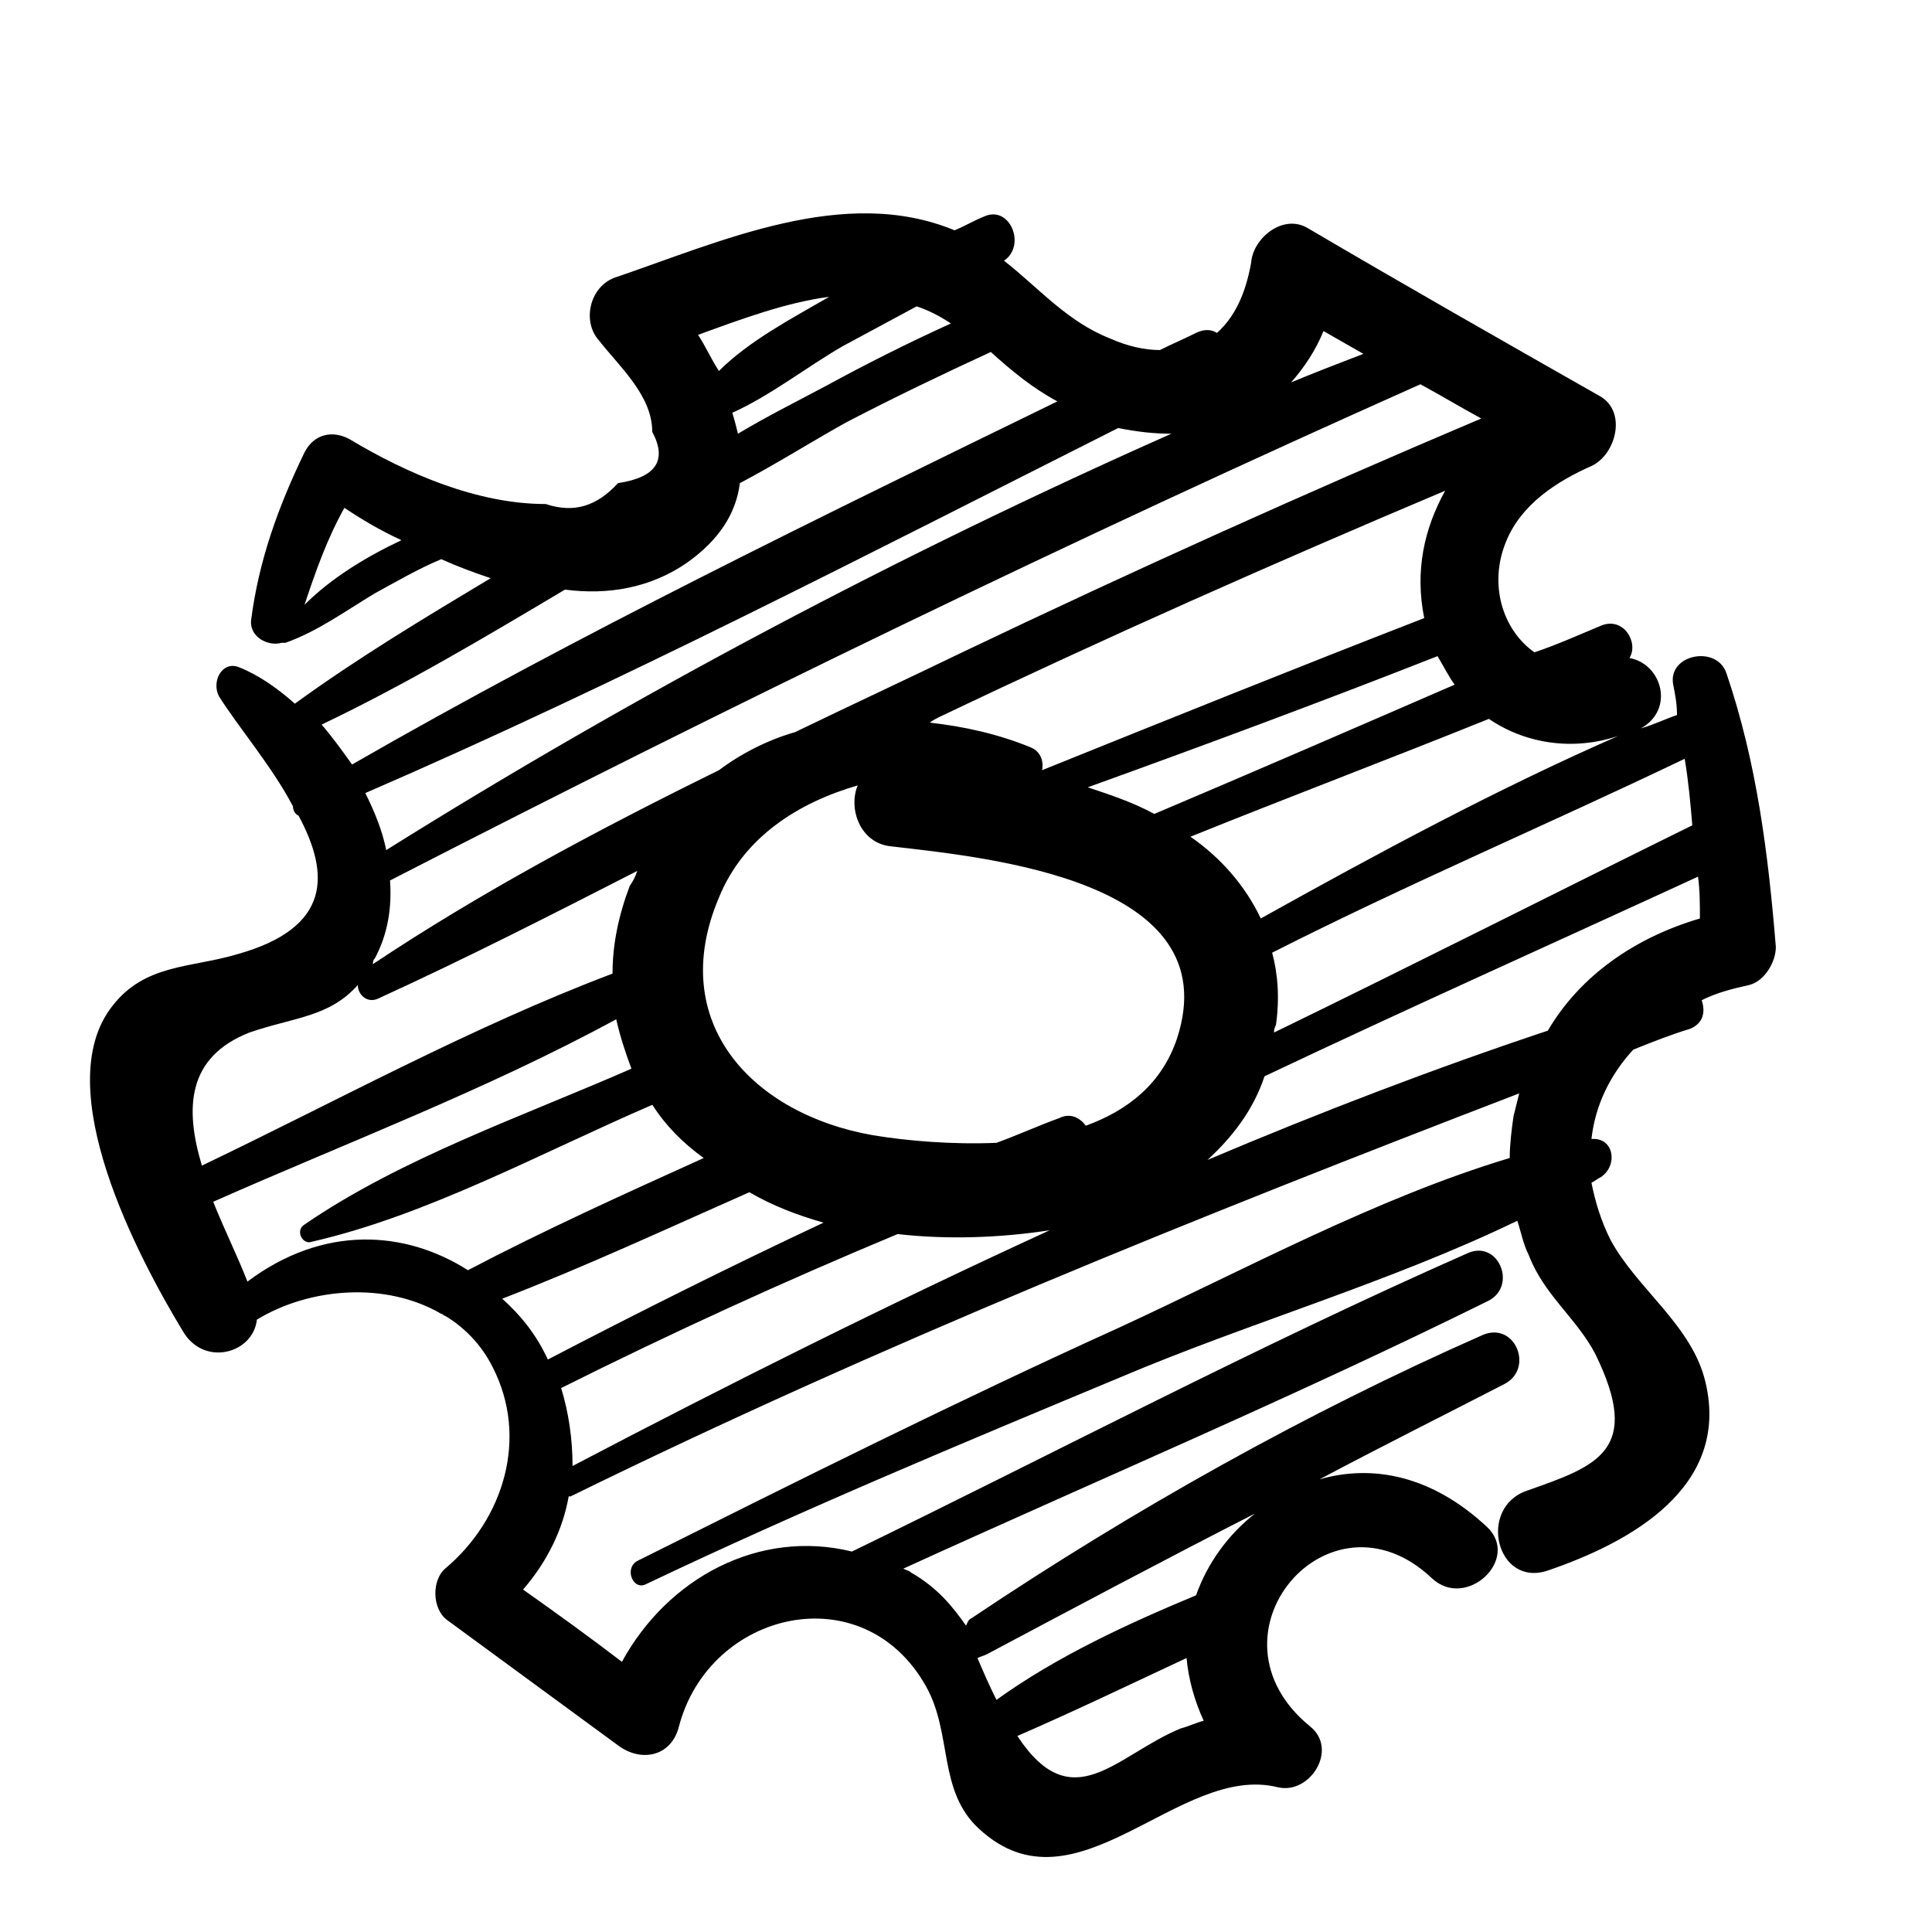
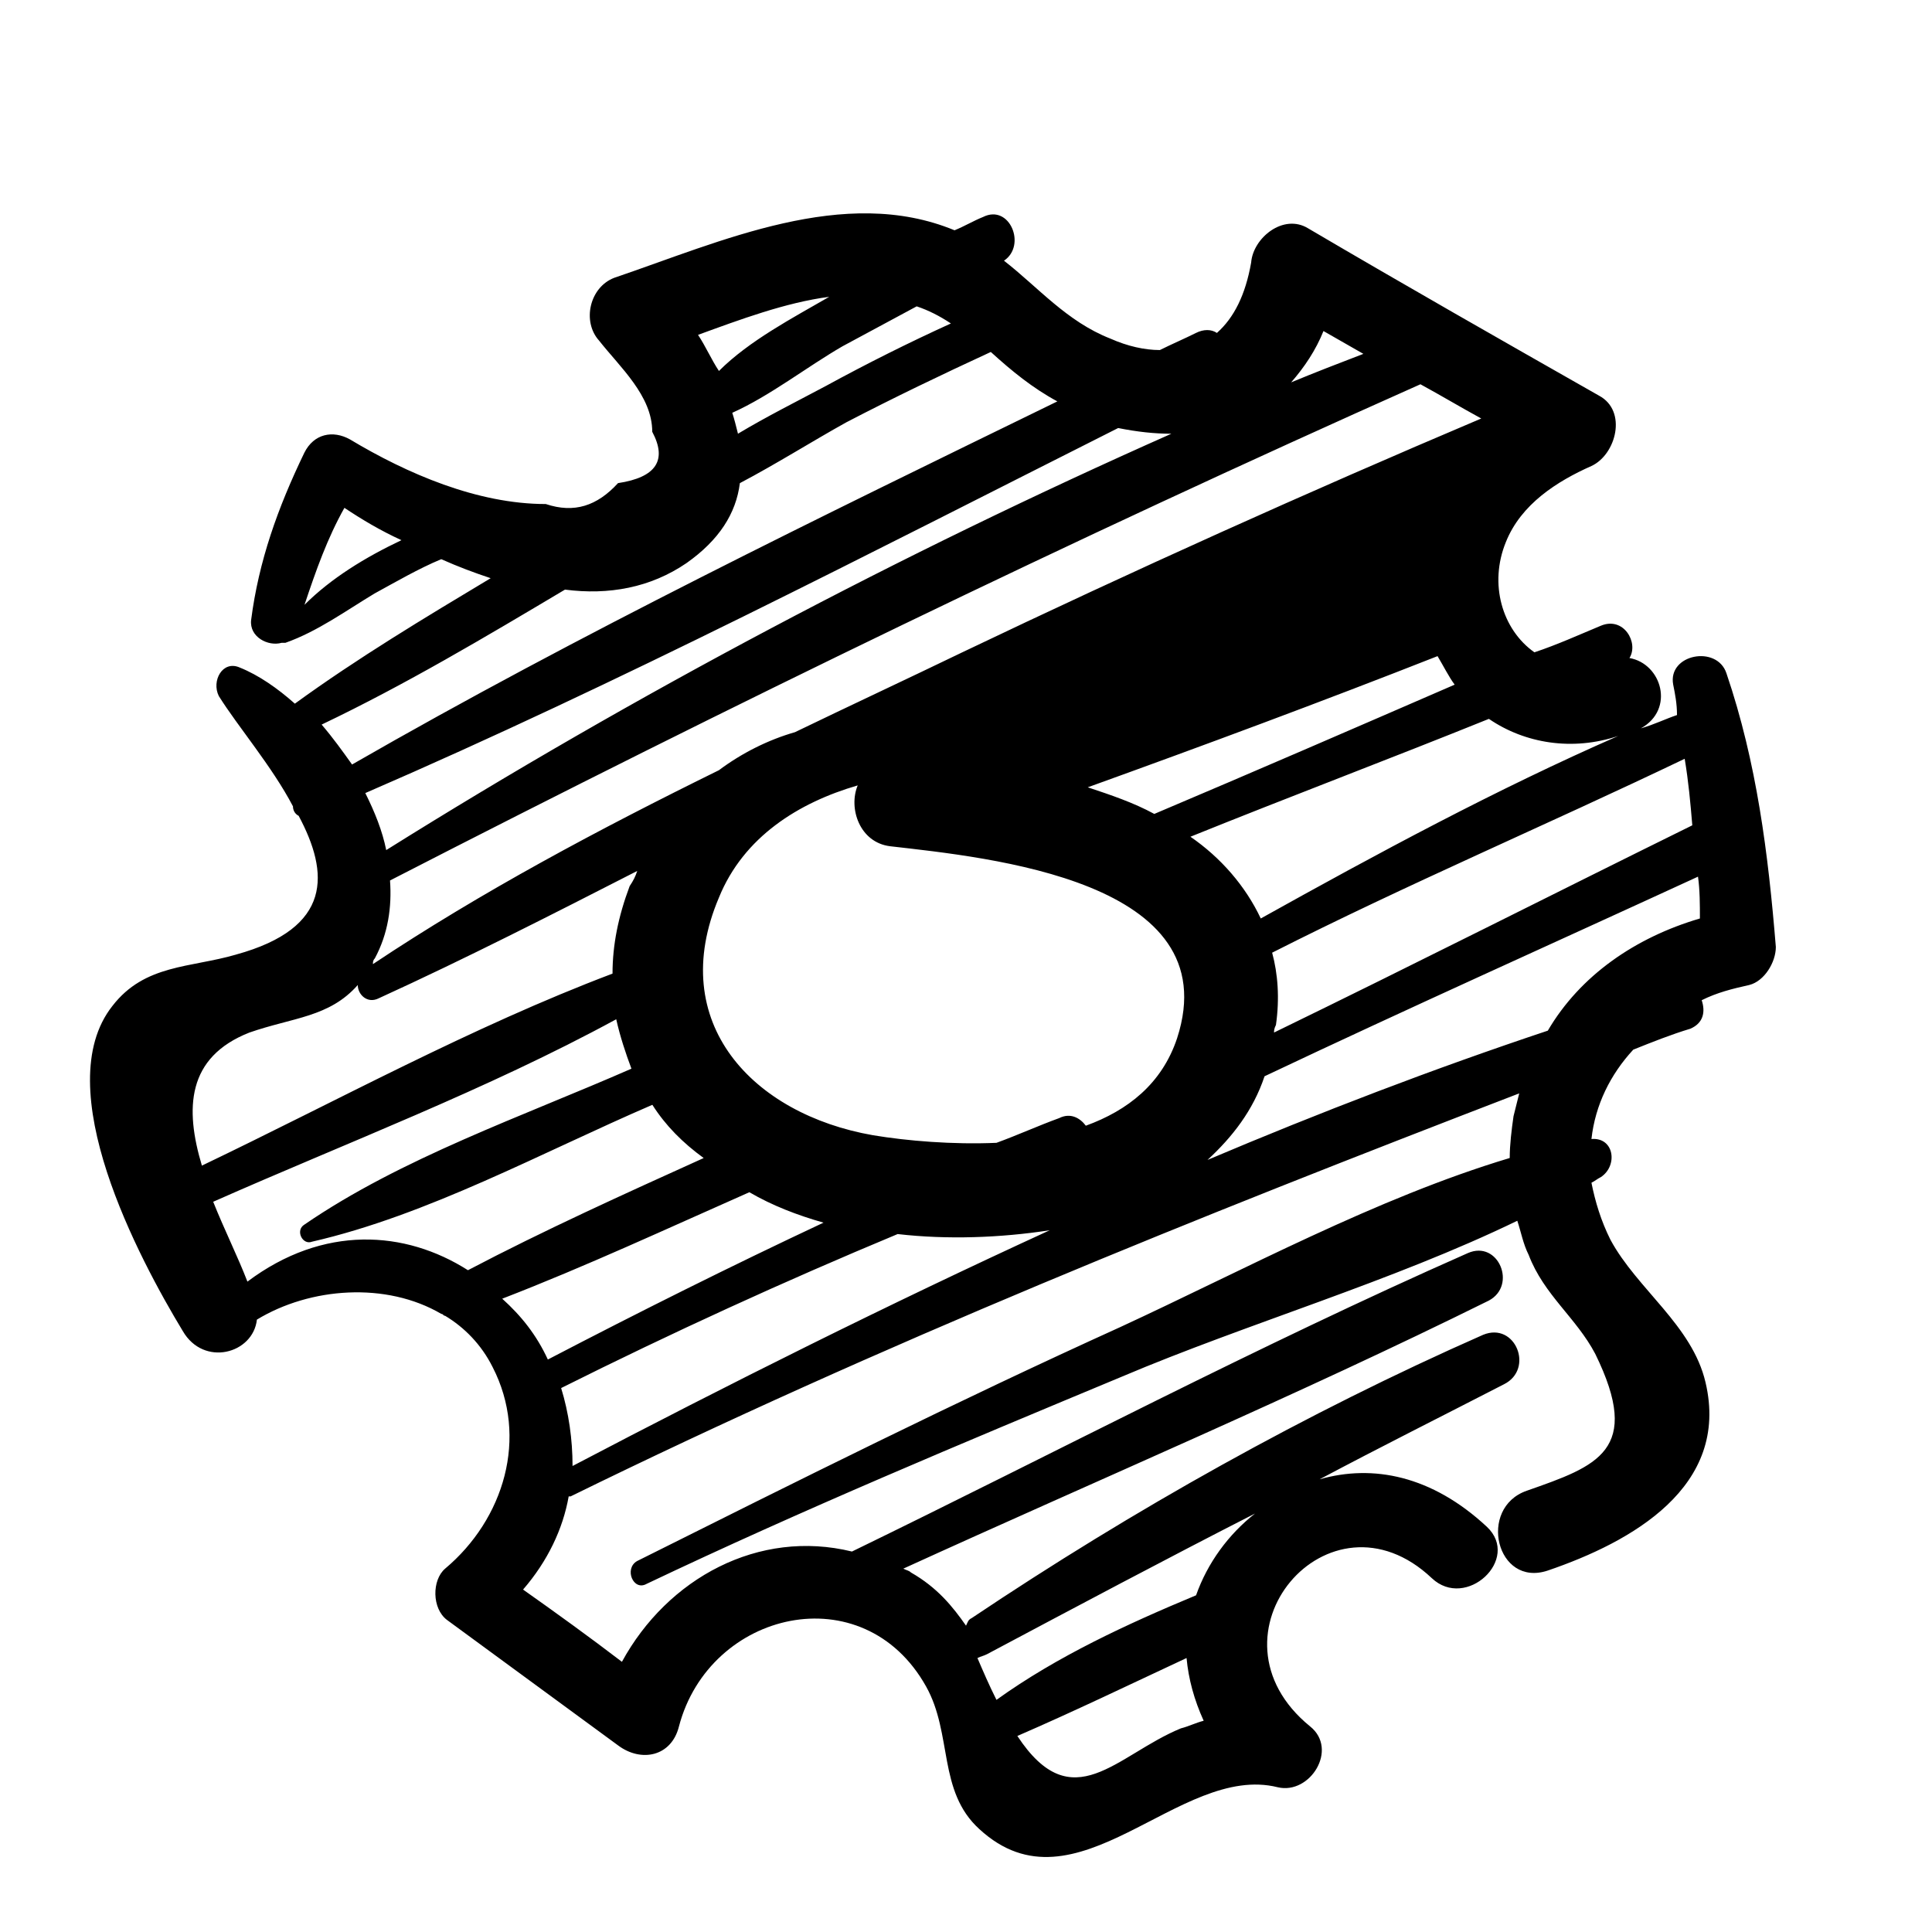
<svg xmlns="http://www.w3.org/2000/svg" fill="#000000" width="800px" height="800px" version="1.1" viewBox="144 144 512 512">
-   <path d="m206.54 396.98c-12.09 3.527-24.184 2.519-32.746 13.602-17.129 21.664 7.055 67.008 18.641 86.152 5.543 9.574 18.641 6.047 19.648-3.023 14.105-8.566 34.258-10.078 48.871-1.512 0.504 0 0.504 0.504 1.008 0.504 5.039 3.023 9.574 7.559 12.594 13.602 9.574 18.641 3.023 40.305-12.594 53.402-3.527 3.023-3.527 10.578 0.504 13.602 15.113 11.082 30.23 22.168 45.344 33.25 6.047 4.535 14.105 3.023 16.121-5.039 8.062-30.73 48.871-40.305 65.496-10.578 7.055 12.594 3.023 27.711 14.105 37.785 25.695 23.68 52.898-17.633 79.098-11.082 8.566 2.016 16.121-10.078 8.566-16.121-29.727-24.184 5.039-64.992 32.242-39.297 9.07 8.566 23.68-5.039 14.609-13.602-14.609-13.602-30.23-16.625-44.336-12.594 16.121-8.566 32.242-16.625 48.871-25.191 8.062-4.031 3.023-16.625-5.543-13.098-46.855 20.656-92.699 46.352-135.52 75.066-1.008 0.504-1.008 1.008-1.512 2.016-3.527-5.039-7.559-10.078-14.609-14.105-0.504-0.504-1.008-0.504-2.016-1.008 51.891-23.68 104.29-45.848 155.17-71.039 7.559-4.031 2.519-16.121-5.543-12.594-55.922 24.688-109.33 52.898-163.23 79.098-24.688-6.047-48.871 7.055-60.961 29.223-8.566-6.551-17.633-13.098-26.199-19.145 6.551-7.559 10.578-16.121 12.09-24.688h0.504c82.121-40.305 166.26-74.059 251.4-106.81-0.504 2.016-1.008 4.031-1.512 6.047-0.504 3.527-1.008 7.559-1.008 11.082-35.266 10.578-70.535 29.727-103.28 44.84-43.328 19.648-85.648 40.809-127.97 61.969-3.527 2.016-1.008 8.062 2.519 6.047 41.312-19.648 83.633-37.281 125.95-54.914 33.25-14.105 71.539-25.191 104.79-41.312 1.008 3.023 1.512 6.047 3.023 9.07 4.031 10.578 12.594 16.625 17.633 26.199 12.594 25.695 0.504 29.727-18.137 36.273-13.098 4.535-8.062 25.695 5.543 21.16 22.168-7.559 48.367-22.168 41.816-49.879-3.527-15.113-18.137-24.688-25.191-37.785-2.519-5.039-4.031-10.078-5.039-15.113 1.008-0.504 1.512-1.008 2.519-1.512 4.535-3.023 3.527-10.578-2.519-10.078 1.008-9.07 5.039-17.129 11.082-23.68 5.039-2.016 10.078-4.031 15.113-5.543 3.527-1.512 4.031-4.535 3.023-7.559 4.031-2.016 8.062-3.023 12.594-4.031 4.031-1.008 7.055-6.047 7.055-10.078-2.016-24.688-5.039-48.871-13.098-72.547-2.519-7.559-15.617-5.039-14.105 3.023 0.504 2.519 1.008 5.039 1.008 8.062-3.023 1.008-6.047 2.519-9.574 3.527 9.07-5.039 5.543-17.129-3.023-18.641 2.519-4.031-1.512-11.082-7.559-8.566-6.047 2.519-11.586 5.039-17.633 7.055-8.566-6.047-12.09-18.137-7.559-29.223 4.031-10.078 13.602-16.121 22.672-20.152 6.551-3.023 9.574-14.609 2.016-18.641-25.695-14.609-51.387-29.223-77.082-44.336-6.551-4.031-14.609 2.519-15.113 9.07-1.512 8.566-4.535 14.609-9.07 18.641-1.512-1.008-3.527-1.008-5.543 0-3.023 1.512-6.551 3.023-9.574 4.535-4.031 0-8.566-1.008-13.098-3.023-11.586-4.535-19.145-13.602-28.215-20.656 6.047-4.031 1.512-15.113-5.543-11.586-2.519 1.008-5.039 2.519-7.559 3.527-29.223-12.09-61.969 3.023-90.184 12.594-6.551 2.519-8.566 11.586-4.031 16.625 5.543 7.055 14.105 14.609 14.105 24.184 4.031 7.559 1.008 12.09-9.07 13.602-5.543 6.047-11.586 8.062-19.145 5.543-18.137 0-36.777-8.062-51.891-17.129-4.535-2.519-9.574-1.512-12.09 3.527-7.055 14.609-12.09 28.719-14.105 44.336-0.504 4.535 4.535 7.055 8.062 6.047h1.008c8.566-3.023 16.121-8.566 23.68-13.098 5.543-3.023 11.586-6.551 17.633-9.07 4.535 2.016 8.566 3.527 13.098 5.039-17.633 10.578-35.266 21.16-51.891 33.25-4.535-4.031-9.574-7.559-14.609-9.574-4.535-2.016-7.559 3.527-5.543 7.559 5.039 8.062 14.105 18.641 19.648 29.223 0 1.008 0.504 2.016 1.512 2.519 8.07 15.109 9.078 29.719-16.617 36.773zm207.07 207.07c15.113-6.551 29.727-13.602 44.84-20.656 0.504 5.543 2.016 11.082 4.535 16.625-2.016 0.504-4.031 1.512-6.047 2.016-17.129 7.051-28.719 24.184-43.328 2.016zm-8.062-21.664c23.68-12.594 47.359-25.191 71.039-37.281-7.055 5.543-12.594 13.098-15.617 21.664-18.137 7.559-36.777 16.121-52.898 27.711-2.016-4.031-3.527-7.559-5.039-11.082 1.004-0.508 1.508-0.508 2.516-1.012zm-195.98-98.746c-2.519-6.551-6.047-13.602-9.07-21.16 35.266-15.617 72.547-29.727 106.81-48.367 1.008 4.535 2.519 9.07 4.031 13.098-28.719 12.594-60.961 23.68-86.656 41.312-2.519 1.512-0.504 5.543 2.016 4.535 30.73-7.055 60.961-23.68 90.184-36.273 3.527 5.543 8.062 10.078 13.602 14.105-21.16 9.574-42.32 19.145-62.473 29.727-16.625-10.582-38.289-12.094-58.441 3.023zm230.75-226.21c5.039 1.008 9.574 1.512 14.105 1.512-71.539 31.738-142.07 69.023-208.07 110.34-1.008-5.039-3.023-10.078-5.543-15.113 67.512-29.227 133.51-63.484 199.51-96.734zm-196.99 140.56c3.527-6.551 4.535-13.602 4.031-20.656 90.184-46.352 180.36-90.184 273.07-131.5 5.543 3.023 10.578 6.047 16.121 9.07-46.352 19.648-92.195 40.305-137.54 61.969-14.609 7.055-29.727 14.105-44.336 21.16-7.055 2.016-14.105 5.543-20.152 10.078-31.738 15.617-62.977 32.242-91.691 51.387-0.004-0.504-0.004-1.008 0.5-1.512zm242.84-152.66c3.527-4.031 6.551-8.566 8.566-13.602 3.527 2.016 7.055 4.031 10.578 6.047-6.547 2.516-13.098 5.035-19.145 7.555zm-93.203 88.672c44.336-21.16 88.672-40.809 134.01-59.953-5.543 10.078-8.062 21.16-5.543 33.754-33.754 13.098-67.512 26.703-101.27 40.305 0.504-2.519-0.504-5.039-3.023-6.047-8.566-3.527-17.633-5.543-26.703-6.551 0.508-0.5 1.516-1.004 2.523-1.508zm62.977 85.145c-4.031 12.09-13.098 19.145-24.184 23.176-1.512-2.016-4.031-3.527-7.055-2.016-5.543 2.016-11.082 4.535-16.625 6.551-11.586 0.504-23.68-0.504-32.746-2.016-31.742-5.543-54.914-29.727-40.809-62.977 6.551-16.121 21.16-25.191 36.777-29.727-2.519 6.047 0.504 15.113 8.566 16.121 26.195 3.023 89.676 9.07 76.074 50.887zm-163.23 92.699c29.223-14.609 58.945-28.215 89.176-40.809 13.098 1.512 27.207 1.008 40.305-1.008-42.824 19.648-85.145 40.809-126.46 62.473 0-7.055-1.008-14.105-3.023-20.656zm-15.617-23.68c22.168-8.566 43.832-18.641 65.496-28.215 6.047 3.527 12.594 6.047 19.648 8.062-24.688 11.586-48.871 23.68-73.051 36.273-3.027-6.547-7.059-11.586-12.094-16.121zm186.91-36.777c6.551-6.047 12.09-13.098 15.113-22.168 38.289-18.137 76.578-35.266 114.87-52.898 0.504 3.527 0.504 7.559 0.504 11.082-17.129 5.039-31.738 15.113-40.305 29.727-30.223 10.074-60.453 21.664-90.18 34.258zm128.47-88.672c-36.777 18.137-73.555 36.777-110.84 54.914 0-0.504 0-1.008 0.504-2.016 1.008-7.055 0.504-13.602-1.008-19.145 35.77-18.137 72.547-33.754 109.33-51.387 1.008 6.047 1.512 11.59 2.016 17.633zm-114.36 24.688c-4.031-8.566-10.578-16.121-18.641-21.664 26.199-10.578 52.898-20.656 79.098-31.234 9.574 6.551 22.168 8.566 34.258 4.535-32.242 14.105-63.984 31.234-94.715 48.363zm-28.215-27.707c-5.543-3.023-11.586-5.039-17.633-7.055 30.73-11.082 61.969-22.672 92.699-34.762 1.512 2.519 3.023 5.543 4.535 7.559-26.699 11.586-53.402 23.172-79.602 34.258zm-110.33-100.76c-0.504-2.016-1.008-4.031-1.512-5.543 10.078-4.535 19.648-12.09 29.223-17.633 6.551-3.527 13.098-7.055 19.648-10.578 3.023 1.008 6.047 2.519 9.07 4.535-11.082 5.039-22.168 10.578-33.25 16.625-7.562 4.027-15.625 8.059-23.18 12.594zm-10.582-26.199c11.082-4.031 23.176-8.566 34.762-10.078-9.574 5.543-21.16 11.586-29.223 19.648-2.012-3.019-3.523-6.547-5.539-9.57zm-104.29 71.539c3.023-9.07 6.047-17.633 10.578-25.695 4.535 3.023 9.574 6.047 15.113 8.566-9.57 4.535-18.637 10.078-25.691 17.129zm101.27-11.082c8.566-6.047 13.098-13.098 14.105-21.16 9.574-5.039 19.145-11.082 28.215-16.121 12.594-6.551 25.191-12.594 38.289-18.641 5.543 5.039 11.082 9.574 17.633 13.098-62.977 30.73-126.46 61.465-186.91 96.227-2.519-3.527-5.039-7.055-8.062-10.578 22.168-10.578 43.328-23.176 64.488-35.77 11.59 1.508 22.676-0.504 32.246-7.055zm-87.156 111.84c0 2.519 2.519 5.039 5.543 3.527 23.176-10.578 45.848-22.168 68.52-33.754-0.504 1.512-1.008 2.519-2.016 4.031-3.023 8.062-4.535 15.617-4.535 23.176-37.285 14.105-73.055 33.754-108.82 50.883-4.535-15.113-4.031-28.719 12.594-35.266 11.586-4.031 21.16-4.031 28.719-12.598z" />
+   <path d="m206.54 396.98c-12.09 3.527-24.184 2.519-32.746 13.602-17.129 21.664 7.055 67.008 18.641 86.152 5.543 9.574 18.641 6.047 19.648-3.023 14.105-8.566 34.258-10.078 48.871-1.512 0.504 0 0.504 0.504 1.008 0.504 5.039 3.023 9.574 7.559 12.594 13.602 9.574 18.641 3.023 40.305-12.594 53.402-3.527 3.023-3.527 10.578 0.504 13.602 15.113 11.082 30.23 22.168 45.344 33.25 6.047 4.535 14.105 3.023 16.121-5.039 8.062-30.73 48.871-40.305 65.496-10.578 7.055 12.594 3.023 27.711 14.105 37.785 25.695 23.68 52.898-17.633 79.098-11.082 8.566 2.016 16.121-10.078 8.566-16.121-29.727-24.184 5.039-64.992 32.242-39.297 9.07 8.566 23.68-5.039 14.609-13.602-14.609-13.602-30.23-16.625-44.336-12.594 16.121-8.566 32.242-16.625 48.871-25.191 8.062-4.031 3.023-16.625-5.543-13.098-46.855 20.656-92.699 46.352-135.52 75.066-1.008 0.504-1.008 1.008-1.512 2.016-3.527-5.039-7.559-10.078-14.609-14.105-0.504-0.504-1.008-0.504-2.016-1.008 51.891-23.68 104.29-45.848 155.17-71.039 7.559-4.031 2.519-16.121-5.543-12.594-55.922 24.688-109.33 52.898-163.23 79.098-24.688-6.047-48.871 7.055-60.961 29.223-8.566-6.551-17.633-13.098-26.199-19.145 6.551-7.559 10.578-16.121 12.09-24.688h0.504c82.121-40.305 166.26-74.059 251.4-106.81-0.504 2.016-1.008 4.031-1.512 6.047-0.504 3.527-1.008 7.559-1.008 11.082-35.266 10.578-70.535 29.727-103.28 44.84-43.328 19.648-85.648 40.809-127.97 61.969-3.527 2.016-1.008 8.062 2.519 6.047 41.312-19.648 83.633-37.281 125.95-54.914 33.25-14.105 71.539-25.191 104.79-41.312 1.008 3.023 1.512 6.047 3.023 9.07 4.031 10.578 12.594 16.625 17.633 26.199 12.594 25.695 0.504 29.727-18.137 36.273-13.098 4.535-8.062 25.695 5.543 21.16 22.168-7.559 48.367-22.168 41.816-49.879-3.527-15.113-18.137-24.688-25.191-37.785-2.519-5.039-4.031-10.078-5.039-15.113 1.008-0.504 1.512-1.008 2.519-1.512 4.535-3.023 3.527-10.578-2.519-10.078 1.008-9.07 5.039-17.129 11.082-23.68 5.039-2.016 10.078-4.031 15.113-5.543 3.527-1.512 4.031-4.535 3.023-7.559 4.031-2.016 8.062-3.023 12.594-4.031 4.031-1.008 7.055-6.047 7.055-10.078-2.016-24.688-5.039-48.871-13.098-72.547-2.519-7.559-15.617-5.039-14.105 3.023 0.504 2.519 1.008 5.039 1.008 8.062-3.023 1.008-6.047 2.519-9.574 3.527 9.07-5.039 5.543-17.129-3.023-18.641 2.519-4.031-1.512-11.082-7.559-8.566-6.047 2.519-11.586 5.039-17.633 7.055-8.566-6.047-12.09-18.137-7.559-29.223 4.031-10.078 13.602-16.121 22.672-20.152 6.551-3.023 9.574-14.609 2.016-18.641-25.695-14.609-51.387-29.223-77.082-44.336-6.551-4.031-14.609 2.519-15.113 9.07-1.512 8.566-4.535 14.609-9.07 18.641-1.512-1.008-3.527-1.008-5.543 0-3.023 1.512-6.551 3.023-9.574 4.535-4.031 0-8.566-1.008-13.098-3.023-11.586-4.535-19.145-13.602-28.215-20.656 6.047-4.031 1.512-15.113-5.543-11.586-2.519 1.008-5.039 2.519-7.559 3.527-29.223-12.09-61.969 3.023-90.184 12.594-6.551 2.519-8.566 11.586-4.031 16.625 5.543 7.055 14.105 14.609 14.105 24.184 4.031 7.559 1.008 12.09-9.07 13.602-5.543 6.047-11.586 8.062-19.145 5.543-18.137 0-36.777-8.062-51.891-17.129-4.535-2.519-9.574-1.512-12.09 3.527-7.055 14.609-12.09 28.719-14.105 44.336-0.504 4.535 4.535 7.055 8.062 6.047h1.008c8.566-3.023 16.121-8.566 23.68-13.098 5.543-3.023 11.586-6.551 17.633-9.07 4.535 2.016 8.566 3.527 13.098 5.039-17.633 10.578-35.266 21.16-51.891 33.25-4.535-4.031-9.574-7.559-14.609-9.574-4.535-2.016-7.559 3.527-5.543 7.559 5.039 8.062 14.105 18.641 19.648 29.223 0 1.008 0.504 2.016 1.512 2.519 8.07 15.109 9.078 29.719-16.617 36.773zm207.07 207.07c15.113-6.551 29.727-13.602 44.84-20.656 0.504 5.543 2.016 11.082 4.535 16.625-2.016 0.504-4.031 1.512-6.047 2.016-17.129 7.051-28.719 24.184-43.328 2.016zm-8.062-21.664c23.68-12.594 47.359-25.191 71.039-37.281-7.055 5.543-12.594 13.098-15.617 21.664-18.137 7.559-36.777 16.121-52.898 27.711-2.016-4.031-3.527-7.559-5.039-11.082 1.004-0.508 1.508-0.508 2.516-1.012zm-195.98-98.746c-2.519-6.551-6.047-13.602-9.07-21.16 35.266-15.617 72.547-29.727 106.81-48.367 1.008 4.535 2.519 9.07 4.031 13.098-28.719 12.594-60.961 23.68-86.656 41.312-2.519 1.512-0.504 5.543 2.016 4.535 30.73-7.055 60.961-23.68 90.184-36.273 3.527 5.543 8.062 10.078 13.602 14.105-21.16 9.574-42.32 19.145-62.473 29.727-16.625-10.582-38.289-12.094-58.441 3.023zm230.75-226.21c5.039 1.008 9.574 1.512 14.105 1.512-71.539 31.738-142.07 69.023-208.07 110.34-1.008-5.039-3.023-10.078-5.543-15.113 67.512-29.227 133.51-63.484 199.51-96.734zm-196.99 140.56c3.527-6.551 4.535-13.602 4.031-20.656 90.184-46.352 180.36-90.184 273.07-131.5 5.543 3.023 10.578 6.047 16.121 9.07-46.352 19.648-92.195 40.305-137.54 61.969-14.609 7.055-29.727 14.105-44.336 21.16-7.055 2.016-14.105 5.543-20.152 10.078-31.738 15.617-62.977 32.242-91.691 51.387-0.004-0.504-0.004-1.008 0.5-1.512zm242.84-152.66c3.527-4.031 6.551-8.566 8.566-13.602 3.527 2.016 7.055 4.031 10.578 6.047-6.547 2.516-13.098 5.035-19.145 7.555zm-93.203 88.672zm62.977 85.145c-4.031 12.09-13.098 19.145-24.184 23.176-1.512-2.016-4.031-3.527-7.055-2.016-5.543 2.016-11.082 4.535-16.625 6.551-11.586 0.504-23.68-0.504-32.746-2.016-31.742-5.543-54.914-29.727-40.809-62.977 6.551-16.121 21.16-25.191 36.777-29.727-2.519 6.047 0.504 15.113 8.566 16.121 26.195 3.023 89.676 9.07 76.074 50.887zm-163.23 92.699c29.223-14.609 58.945-28.215 89.176-40.809 13.098 1.512 27.207 1.008 40.305-1.008-42.824 19.648-85.145 40.809-126.46 62.473 0-7.055-1.008-14.105-3.023-20.656zm-15.617-23.68c22.168-8.566 43.832-18.641 65.496-28.215 6.047 3.527 12.594 6.047 19.648 8.062-24.688 11.586-48.871 23.68-73.051 36.273-3.027-6.547-7.059-11.586-12.094-16.121zm186.91-36.777c6.551-6.047 12.09-13.098 15.113-22.168 38.289-18.137 76.578-35.266 114.87-52.898 0.504 3.527 0.504 7.559 0.504 11.082-17.129 5.039-31.738 15.113-40.305 29.727-30.223 10.074-60.453 21.664-90.18 34.258zm128.47-88.672c-36.777 18.137-73.555 36.777-110.84 54.914 0-0.504 0-1.008 0.504-2.016 1.008-7.055 0.504-13.602-1.008-19.145 35.77-18.137 72.547-33.754 109.33-51.387 1.008 6.047 1.512 11.59 2.016 17.633zm-114.36 24.688c-4.031-8.566-10.578-16.121-18.641-21.664 26.199-10.578 52.898-20.656 79.098-31.234 9.574 6.551 22.168 8.566 34.258 4.535-32.242 14.105-63.984 31.234-94.715 48.363zm-28.215-27.707c-5.543-3.023-11.586-5.039-17.633-7.055 30.73-11.082 61.969-22.672 92.699-34.762 1.512 2.519 3.023 5.543 4.535 7.559-26.699 11.586-53.402 23.172-79.602 34.258zm-110.33-100.76c-0.504-2.016-1.008-4.031-1.512-5.543 10.078-4.535 19.648-12.09 29.223-17.633 6.551-3.527 13.098-7.055 19.648-10.578 3.023 1.008 6.047 2.519 9.07 4.535-11.082 5.039-22.168 10.578-33.25 16.625-7.562 4.027-15.625 8.059-23.18 12.594zm-10.582-26.199c11.082-4.031 23.176-8.566 34.762-10.078-9.574 5.543-21.16 11.586-29.223 19.648-2.012-3.019-3.523-6.547-5.539-9.57zm-104.29 71.539c3.023-9.07 6.047-17.633 10.578-25.695 4.535 3.023 9.574 6.047 15.113 8.566-9.57 4.535-18.637 10.078-25.691 17.129zm101.27-11.082c8.566-6.047 13.098-13.098 14.105-21.16 9.574-5.039 19.145-11.082 28.215-16.121 12.594-6.551 25.191-12.594 38.289-18.641 5.543 5.039 11.082 9.574 17.633 13.098-62.977 30.73-126.46 61.465-186.91 96.227-2.519-3.527-5.039-7.055-8.062-10.578 22.168-10.578 43.328-23.176 64.488-35.77 11.59 1.508 22.676-0.504 32.246-7.055zm-87.156 111.84c0 2.519 2.519 5.039 5.543 3.527 23.176-10.578 45.848-22.168 68.52-33.754-0.504 1.512-1.008 2.519-2.016 4.031-3.023 8.062-4.535 15.617-4.535 23.176-37.285 14.105-73.055 33.754-108.82 50.883-4.535-15.113-4.031-28.719 12.594-35.266 11.586-4.031 21.16-4.031 28.719-12.598z" />
</svg>